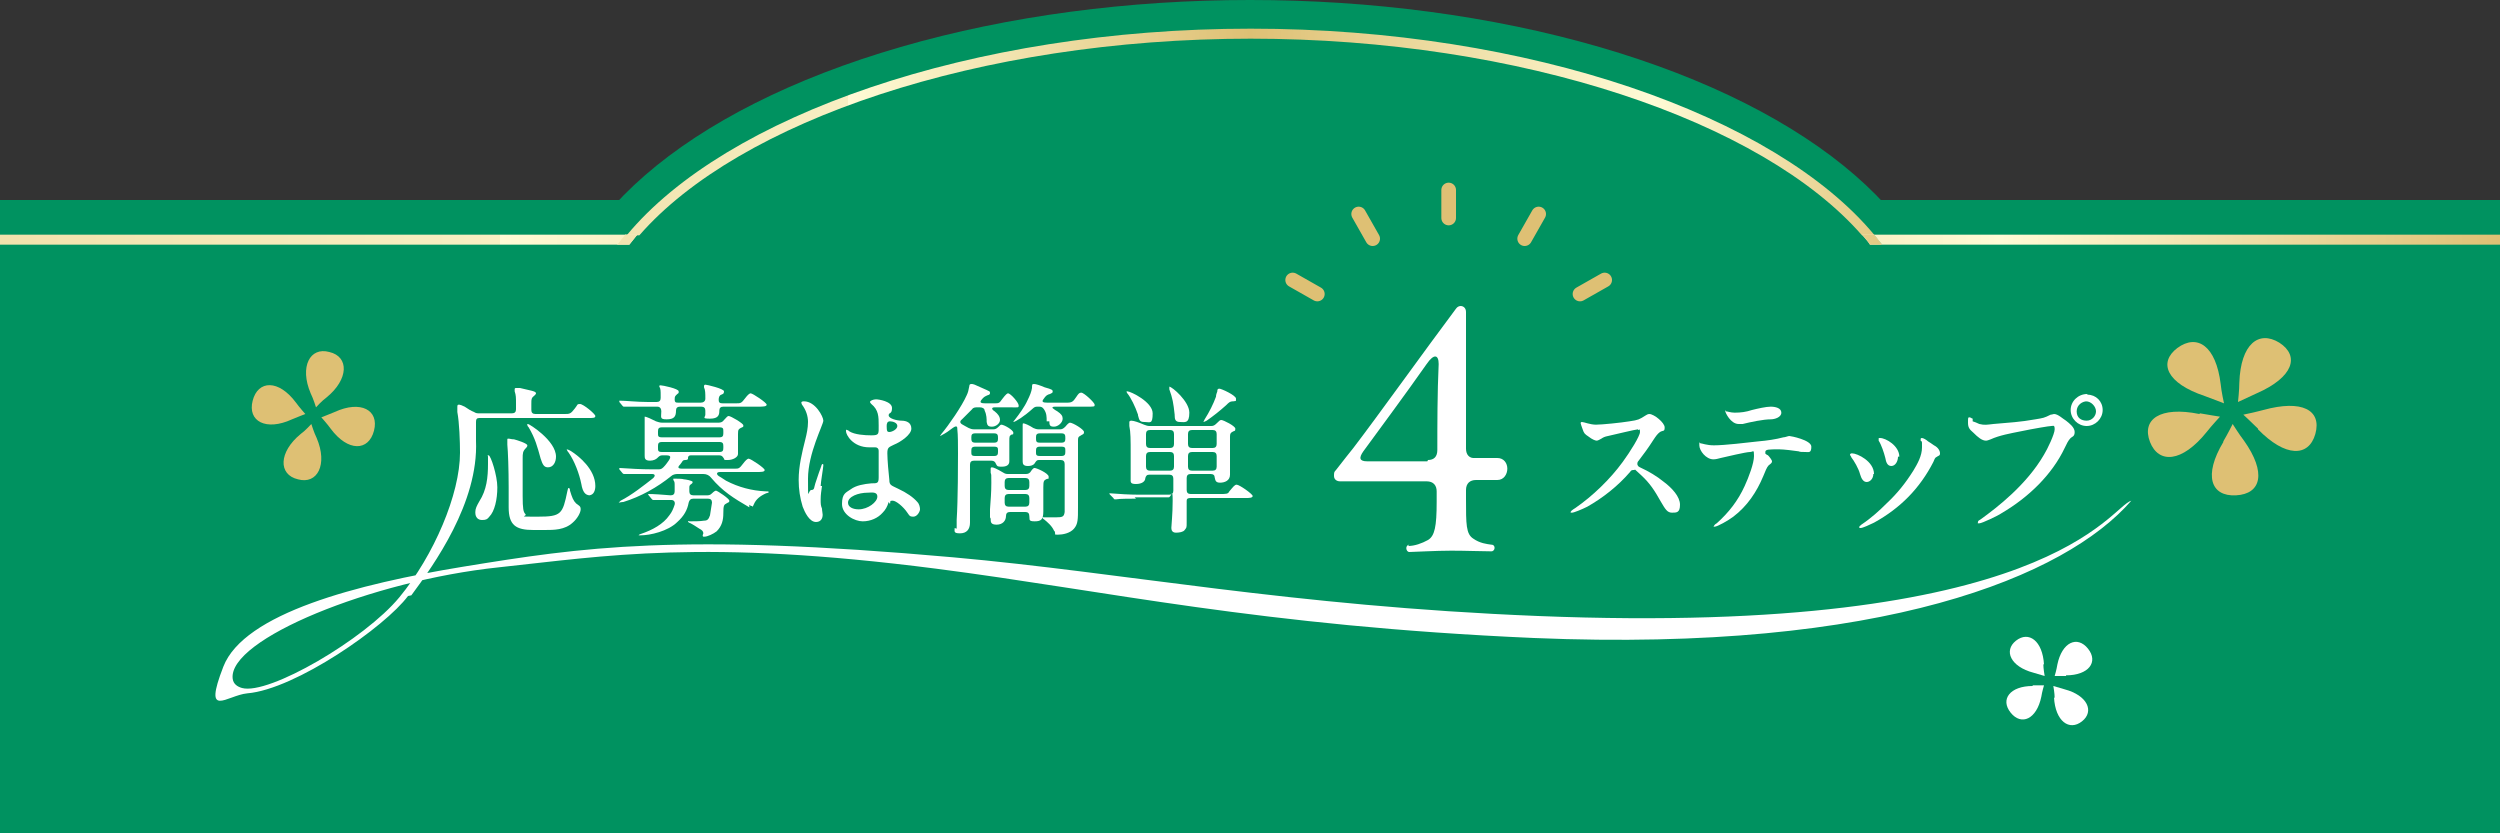
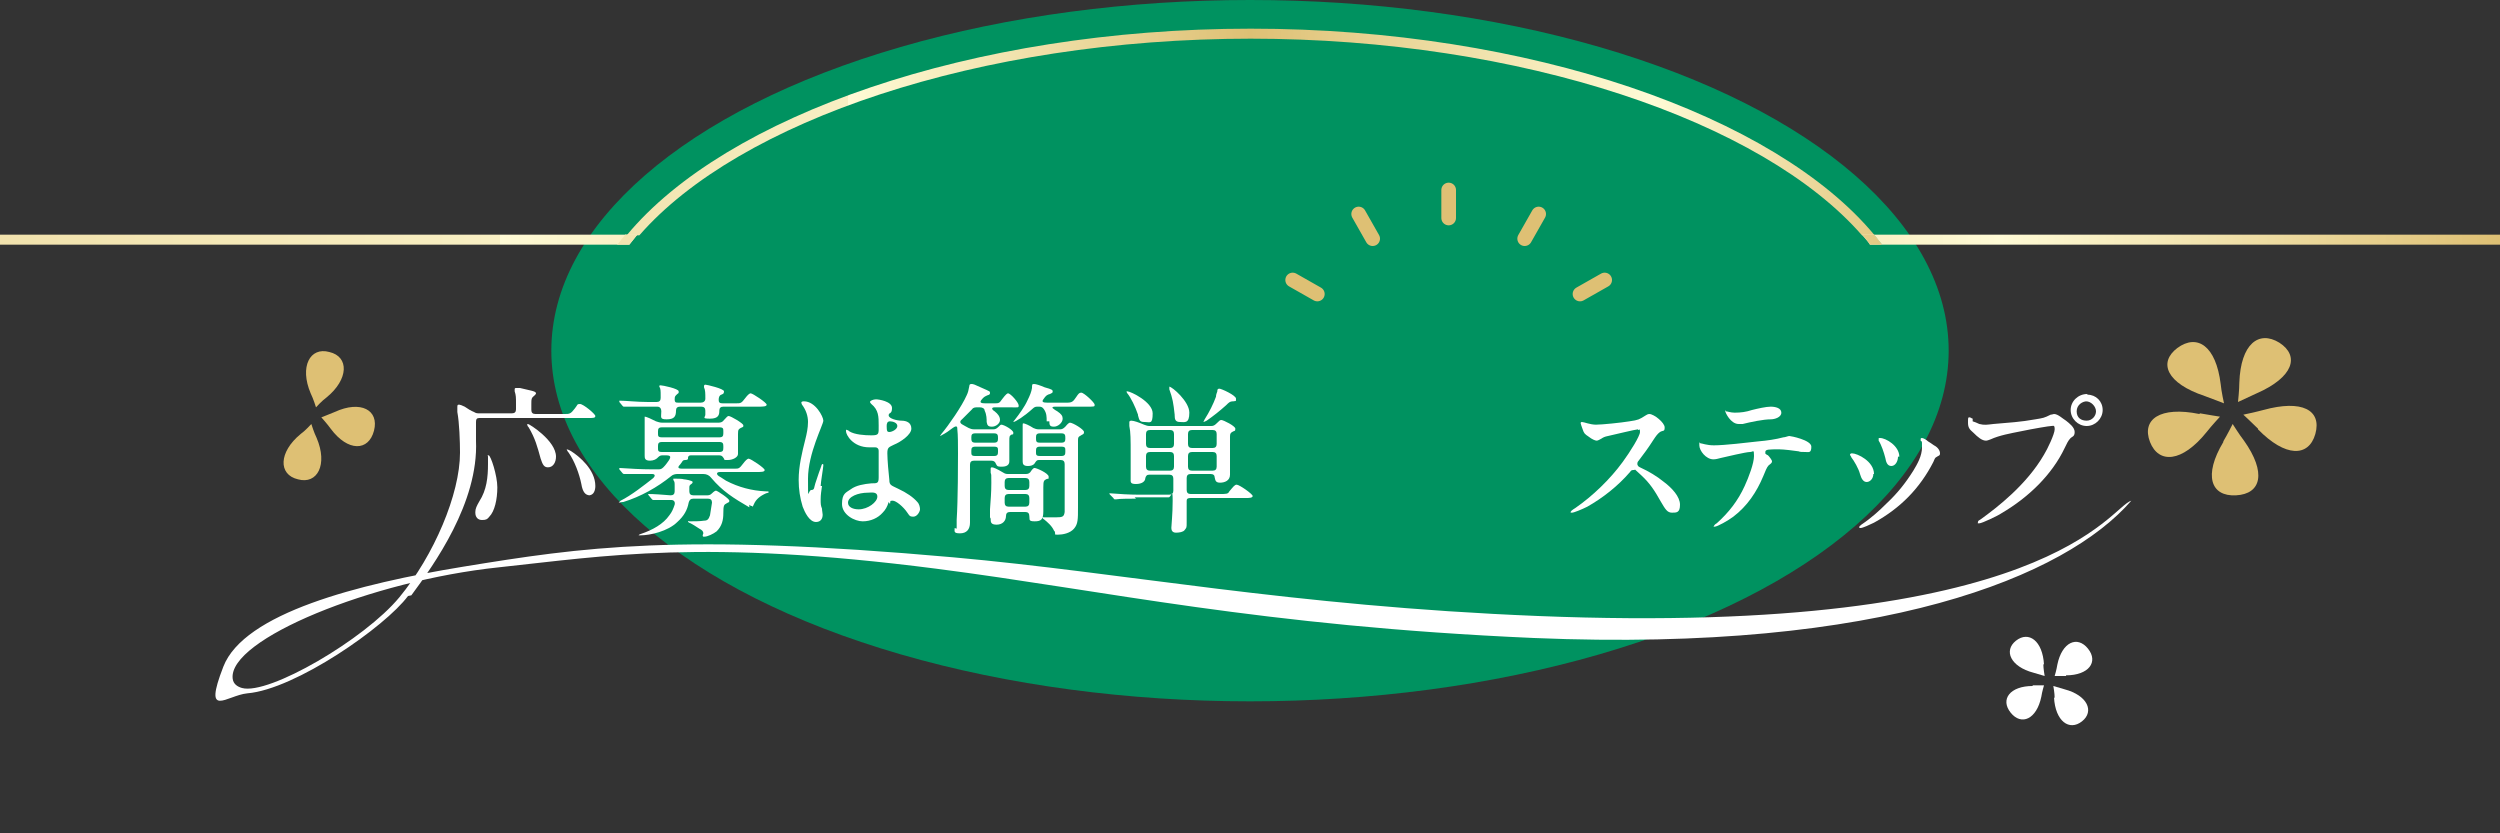
<svg xmlns="http://www.w3.org/2000/svg" xmlns:xlink="http://www.w3.org/1999/xlink" version="1.1" viewBox="0 0 375 125">
  <rect x="0" y="0" width="375" height="125" fill="#333333" stroke="none" />
  <defs>
    <style>
      .cls-1, .cls-2 {
        fill: none;
      }

      .cls-3 {
        fill: #dec074;
      }

      .cls-4 {
        fill: url(#_名称未設定グラデーション_7);
      }

      .cls-5 {
        fill: #fff;
      }

      .cls-6 {
        fill: url(#_名称未設定グラデーション_7-3);
      }

      .cls-7 {
        fill: url(#_名称未設定グラデーション_7-4);
      }

      .cls-8 {
        fill: url(#_名称未設定グラデーション_7-5);
      }

      .cls-9 {
        fill: url(#_名称未設定グラデーション_7-6);
      }

      .cls-10 {
        fill: url(#_名称未設定グラデーション_7-2);
      }

      .cls-2 {
        stroke: #dec074;
        stroke-linecap: round;
        stroke-linejoin: round;
        stroke-width: 2.2px;
      }

      .cls-11 {
        fill: #009260;
      }
    </style>
    <linearGradient id="_名称未設定グラデーション_7" data-name="名称未設定グラデーション 7" x1="0" y1="36" x2="375" y2="36" gradientUnits="userSpaceOnUse">
      <stop offset="0" stop-color="#dec074" />
      <stop offset="0" stop-color="#e6cf8d" />
      <stop offset="0" stop-color="#f1e2ad" />
      <stop offset=".2" stop-color="#f8efc3" />
      <stop offset=".2" stop-color="#fdf8d1" />
      <stop offset=".2" stop-color="#fffbd6" />
      <stop offset=".5" stop-color="#dec074" />
      <stop offset=".8" stop-color="#fffbd6" />
      <stop offset="1" stop-color="#dec074" />
    </linearGradient>
    <linearGradient id="_名称未設定グラデーション_7-2" data-name="名称未設定グラデーション 7" x1="86.9" y1="19.8" x2="288.1" y2="19.8" xlink:href="#_名称未設定グラデーション_7" />
    <linearGradient id="_名称未設定グラデーション_7-3" data-name="名称未設定グラデーション 7" x2="375" xlink:href="#_名称未設定グラデーション_7" />
    <linearGradient id="_名称未設定グラデーション_7-4" data-name="名称未設定グラデーション 7" x1="86.9" x2="288.1" xlink:href="#_名称未設定グラデーション_7" />
    <linearGradient id="_名称未設定グラデーション_7-5" data-name="名称未設定グラデーション 7" x2="375" xlink:href="#_名称未設定グラデーション_7" />
    <linearGradient id="_名称未設定グラデーション_7-6" data-name="名称未設定グラデーション 7" x1="86.9" x2="288.1" xlink:href="#_名称未設定グラデーション_7" />
  </defs>
  <g>
    <g id="back">
      <g>
-         <rect class="cls-11" y="30" width="375" height="95" />
        <ellipse class="cls-11" cx="187.5" cy="52.6" rx="104.8" ry="52.6" />
      </g>
      <g>
        <path class="cls-4" d="M375,35.2h-93.9c.4.5.8,1,1.2,1.5h92.7v-1.5Z" />
        <path class="cls-4" d="M0,35.2v1.5h92.7c.4-.5.8-1,1.2-1.5H0Z" />
        <path class="cls-10" d="M187.5,5.8c40.8,0,76.9,12.4,91.8,29.5h1.9c-14.8-17.9-51.7-31-93.6-31s-78.8,13.1-93.6,31h1.9c14.9-17.1,50.9-29.5,91.8-29.5Z" />
        <path class="cls-6" d="M279.3,35.2c.4.5.9,1,1.2,1.5h1.8c-.4-.5-.8-1-1.2-1.5h-1.9Z" />
        <path class="cls-7" d="M279.3,35.2c.4.5.9,1,1.2,1.5h1.8c-.4-.5-.8-1-1.2-1.5h-1.9Z" />
        <path class="cls-8" d="M95.7,35.2h-1.9c-.4.5-.8,1-1.2,1.5h1.8c.4-.5.8-1,1.2-1.5Z" />
        <path class="cls-9" d="M95.7,35.2h-1.9c-.4.5-.8,1-1.2,1.5h1.8c.4-.5.8-1,1.2-1.5Z" />
      </g>
    </g>
    <g id="text">
      <g>
        <g>
          <path class="cls-3" d="M333.5,66.2c.6-1,1.4-2.6,1.4-2.6,0,0,1,1.6,1.7,2.5,3.4,4.8,2.6,8-1.2,8.2-3.8.2-4.9-3-1.9-8Z" />
          <path class="cls-3" d="M338.7,64.3c-.8-.8-2.2-2.1-2.2-2.1,0,0,1.9-.4,3-.7,5.8-1.6,8.8,0,7.8,3.6-1,3.5-4.5,3.5-8.6-.7Z" />
          <path class="cls-3" d="M338.5,59c-1.1.5-2.8,1.3-2.8,1.3,0,0,.2-1.8.2-2.9.2-5.8,2.9-7.9,6-6,3.1,2,2.1,5.2-3.4,7.6Z" />
          <path class="cls-3" d="M333.1,57.6c.1,1.1.5,2.9.5,2.9,0,0-1.8-.7-2.9-1.1-5.7-1.9-7-5-4.1-7.2,3-2.2,5.8-.3,6.5,5.4Z" />
          <path class="cls-3" d="M330,62c1.1.2,3,.5,3,.5,0,0-1.3,1.4-2,2.3-3.7,4.6-7.2,4.8-8.5,1.5-1.3-3.4,1.5-5.4,7.4-4.2Z" />
        </g>
        <g>
          <path class="cls-3" d="M49.6,64.3c-.5-.7-1.4-1.7-1.4-1.7,0,0,1.3-.5,2-.8,3.9-1.8,6.7-.3,5.9,2.8-.8,3.1-3.9,3.2-6.5-.3Z" />
          <path class="cls-3" d="M49,59.6c-.7.5-1.6,1.5-1.6,1.5,0,0-.4-1.3-.8-2.1-1.7-4-.1-7,2.8-6.2,3,.7,2.9,4.1-.4,6.8Z" />
-           <path class="cls-3" d="M44.4,60.4c.5.7,1.4,1.7,1.4,1.7,0,0-1.3.5-2,.8-3.9,1.8-6.7.3-5.9-2.8.8-3.1,3.9-3.2,6.5.3Z" />
          <path class="cls-3" d="M45.1,65.1c.7-.5,1.6-1.5,1.6-1.5,0,0,.4,1.3.8,2.1,1.7,4,.1,7-2.8,6.2-3-.7-2.9-4.1.4-6.8Z" />
        </g>
        <g>
          <path class="cls-5" d="M309.9,101.4c-.7,0-1.7,0-1.7,0,0,0,.3-1,.4-1.7.7-3.4,3-4.4,4.6-2.4,1.6,2,.1,4-3.3,4Z" />
          <path class="cls-5" d="M306.5,99.6c0,.7.2,1.8.2,1.8,0,0-1-.3-1.7-.5-3.4-.9-4.5-3.3-2.6-4.8,1.9-1.5,4,0,4.2,3.6Z" />
          <path class="cls-5" d="M304.9,102.8c.7,0,1.7,0,1.7,0,0,0-.3,1-.4,1.7-.7,3.4-3,4.4-4.6,2.4-1.6-2-.1-4,3.3-4Z" />
          <path class="cls-5" d="M308.2,104.7c0-.7-.2-1.8-.2-1.8,0,0,1,.3,1.7.5,3.4.9,4.5,3.3,2.6,4.8-1.9,1.5-4,0-4.2-3.6Z" />
        </g>
        <g>
          <g>
            <g>
              <path class="cls-1" d="M67.2,79.8c0,0,0-.1.3-.6,1.8-3.3,1.9-7.9,1.9-11.3s0-4.5-.4-6.1c0-.2,0-.6,0-.8,0-.2.1-.3.3-.3s.4.1.8.3c.6.3.9.5,1.4.8.3.1.5.2.8.2h4.9c.4,0,.6-.2.6-.6v-.8c0-1,0-1.4-.2-1.9,0-.1,0-.3,0-.3,0-.2.1-.2.3-.2s.2,0,.5,0l1.7.4c.3,0,.7.2.7.4s0,.2-.2.3c-.4.3-.5.5-.5,1.4v.8c0,.4.2.6.6.6h4.4c.8,0,.9,0,1.5-.8.4-.6.6-.7.8-.7.5,0,2.3,1.5,2.3,1.8s-.2.3-1,.3h-16.4c-.4,0-.6.2-.6.6v2.8c0,2.9,0,7.1-1.1,9.7-.5,1.4-1.6,3.1-2.3,3.8s-.5.5-.6.5-.1,0-.1-.1ZM71.4,76.9c0-.6.2-1,.6-1.6,1.1-1.7,1.3-3.6,1.3-5.6s0-1,0-1.1,0-.2.1-.2c.3,0,1.3,2.4,1.3,4.8s-.3,3.6-1.2,4.4c-.3.3-.7.5-1.1.5-.6,0-1-.4-1-1.1ZM80.1,79.4c-2.6,0-3.7-.7-3.7-3.4s0-2,0-3c0-2.8,0-5.4-.2-6.4,0-.3,0-.5,0-.7s0-.2.2-.2.4,0,.8.1c.4.1,2,.6,2,.9s0,.2-.2.4c-.4.5-.5.8-.5,1.6v5.6c0,1.9,0,2.4.3,2.7s1.2.4,1.9.4c3.6,0,3.7-.4,4.4-3.8,0-.4.1-.5.2-.5s.1.1.2.4c.3,1,.5,1.5.9,1.9.4.4.7.7.7.9,0,.5-.5,1.4-1.2,2-1.2,1-2.8,1.1-4.2,1.1h-1.7ZM81.2,68.8c-.5-1.8-.8-3-1.8-4.7-.1-.2-.2-.4-.2-.4,0,0,0-.1.1-.1.2,0,4.2,2.5,4.2,4.9s-.5,1.6-1.2,1.6-.8-.3-1.1-1.3ZM87.1,72.6c-.3-1.4-1-3.3-1.9-4.7-.1-.2-.3-.4-.3-.5s0,0,0,0c0,0,.4,0,.7.3,1.1.7,3.6,2.7,3.6,5.2s-.2,1.4-1,1.4-1-.5-1.3-1.7Z" />
              <path class="cls-5" d="M112.4,76.1c-2.4-1.4-4-2.4-5.7-4.4-.3-.4-.7-.6-1.2-.6h-3.9c-.3,0-.7.1-.9.3-2.1,1.7-4.6,3.1-7.2,3.9-.3,0-.6.1-.7.1,0,0,0,0,0,0s0,0,.3-.3c1.6-.8,3.5-2.3,4.9-3.4.3-.3.3-.6-.2-.6-1.5,0-3.4,0-4,0h-.2c0,0-.1,0-.2-.1l-.5-.6c0-.1,0-.1,0-.2,0,0,0,0,0,0h.1c1.4.1,3.3.2,4.7.2h1c.3,0,.5,0,.8-.3.4-.4.5-.6.8-1,.4-.6.3-.8-.4-.8h-.6c-.3,0-.5.2-.7.4-.2.2-.6.4-1.1.4-.8,0-.8-.4-.8-.8,0-2.2,0-4.1,0-5.1v-.6c0,0,0-.1,0-.1.3,0,1.1.4,1.7.7.3.1.6.2.9.2h8.5c.3,0,.6-.1.8-.4.4-.4.5-.6.7-.6.3,0,2.2,1.1,2.2,1.4s0,.2-.4.4c-.3.2-.4.2-.4.9s0,2.5,0,3-.8.9-1.5.9-.5,0-.6-.2c-.2-.3-.3-.5-.7-.5h-4.3c-.3,0-.4.2-.4.4,0,0,0,0,0,.1,0,.1-.1.2-.4.2-.3,0-.4.1-.5.3l-.3.4c-.4.4-.3.6.3.6h7.9c.6,0,.7,0,1.3-.8.3-.4.6-.7.8-.7.3,0,2.4,1.4,2.4,1.7s-.5.3-1.3.3h-5.4c-.5,0-.6.3-.2.6.5.3.8.5,1.1.7,1.9,1,3.9,1.5,5.9,1.6.4,0,.5,0,.5.1s0,.1-.4.2c-.9.4-1.5.9-1.8,1.6s-.2.3-.3.3-.2,0-.4-.2ZM99.2,61.7h0c0-.4-.2-.7-.6-.7h-2c-.6,0-2.1,0-2.7,0-.2,0-.2,0-.3,0s-.1,0-.2-.1l-.5-.6c0-.1,0-.1,0-.2s0,0,0,0h0c1,0,2.6.2,4.3.2h1.3c.4,0,.6-.2.6-.6v-.3c0-.8,0-1.1-.2-1.4,0,0,0-.1,0-.1,0-.1.1-.1.2-.1.3,0,2.7.5,2.7.9s0,.2-.2.4c-.3.3-.4.3-.4.8s.2.5.6.5h3.3c.4,0,.7-.2.7-.6,0-.8,0-1.3-.2-1.7,0,0,0-.1,0-.2,0,0,0-.2.2-.2.2,0,2.8.6,2.8,1s-.2.4-.4.5c-.3.1-.4.4-.4.8s.2.5.6.5h2c.7,0,.8,0,1.4-.8.3-.4.6-.7.8-.7.3,0,2.4,1.4,2.4,1.7s-.6.3-1.3.3h-5.2c-.4,0-.6.2-.6.6h0c0,.6-.1,1.2-1.4,1.2s-.7-.2-.7-.6v-.6c0-.4-.2-.6-.6-.6h-3.2c-.4,0-.6.2-.6.6,0,.9-.3,1.3-1.4,1.3s-.8-.3-.8-1.3ZM105.5,80c0-.3-.2-.5-.6-.7-.6-.4-1.1-.7-1.3-.8-.3-.1-.4-.2-.4-.3s0,0,.3,0c.6,0,1.5,0,2.1-.1.5,0,.7-.2.9-.8.1-.6.2-1.3.3-1.9,0-.4-.2-.6-.6-.6h-2.2c-.4,0-.6.2-.7.6-.2,1.1-.7,2-1.7,2.9-1.4,1.4-4.1,2-5.5,2s-.3,0-.3,0,0-.1.3-.2c1.8-.6,3.4-1.5,4.3-2.8.4-.5.6-1,.8-1.6.1-.4-.1-.7-.5-.7-.8,0-1.7,0-2.2,0-.1,0-.4,0-.5,0,0,0-.1,0-.2-.1l-.5-.6c0-.1-.1-.1-.1-.2,0,0,0,0,0,0h0c.9,0,2.2.1,3.4.2.4,0,.6-.2.6-.6,0-.2,0-.4,0-.7,0-.7,0-.7-.2-1,0-.1,0-.2,0-.2,0,0,0,0,.2,0,.2,0,1.2,0,1.4.1.2,0,1.3.2,1.3.4s-.2.3-.2.3c-.3.2-.3.3-.3.6,0,.2,0,.3,0,.5,0,.4.2.6.6.6h2c.3,0,.5,0,.8-.3.3-.3.5-.4.6-.4.2,0,2,1.2,2,1.5s-.1.2-.4.4c-.4.2-.5.3-.5,1.5,0,1-.2,1.9-1,2.7-.5.4-1.4.8-1.8.8s-.2,0-.3-.2ZM107.9,65.6c.5,0,.6-.2.6-.6v-.3c0-.4,0-.6-.6-.6h-8.6c-.5,0-.6.2-.6.6v.3c0,.4,0,.6.6.6h8.6ZM107.9,67.8c.5,0,.6-.2.6-.6v-.3c0-.4-.1-.6-.6-.6h-8.6c-.5,0-.6.2-.6.6v.3c0,.4,0,.6.6.6h8.6Z" />
              <path class="cls-5" d="M123.3,72.9c-.1.7-.2,1.3-.2,2s0,.9.2,1.4c0,.3.1.7.1.9,0,.6-.3,1.1-1,1.1-1,0-1.7-1.5-2-2.3-.4-1.3-.6-2.6-.6-4,0-2.1.5-4.1,1-6.1.2-.8.4-1.7.4-2.6s-.3-1.8-.9-2.6c0,0-.1-.2-.1-.3,0-.2.3-.2.4-.2,1.7,0,2.9,2.3,2.9,2.9s-2.3,4.9-2.3,8.7,0,1.7.5,1.7.4-.4.6-1c.3-.9.8-2.4.9-2.6,0-.1.1-.3.2-.3s.1.1.1.2c0,.3-.4,2.6-.4,3.1ZM133.3,75.3c-.2.7-.5,1.2-.9,1.6-.7.8-1.8,1.3-3,1.3s-3.1-1-3.1-2.6.6-1.7,1.3-2.2c.8-.6,2-.8,3.1-.9.9,0,1.1,0,1.1-.9s0-3.5,0-4c0-.3-.2-.5-.5-.5s-.6,0-.9,0c-2.5,0-3.5-1.9-3.5-2.4s0-.2.1-.2.2,0,.4.2c.8.5,2.3.6,3.3.6,1.2,0,1.1-.2,1.1-1.5s0-2.3-1.1-3.2c0,0-.2-.2-.2-.3,0-.2.5-.4.9-.4s2.4.3,2.4,1.3-.5.6-.5,1.1,1.3.8,1.9.8c.8,0,1.5.3,1.5,1.2s-1.6,2-2.6,2.4c-.8.4-1,.4-1,1.3s.2,3.2.3,4c0,.8.3.8,1.3,1.3,1.3.6,2.3,1.3,2.9,2,.3.3.4.8.4,1.1s-.4,1.1-1,1.1-.6-.2-.9-.6c-.6-.9-1.7-1.8-2.2-1.8s-.3.1-.4.5ZM127.2,75.4c0,.7.8,1,1.6,1,1.4,0,2.8-1.1,2.8-1.9s-.9-.6-1.4-.6c-1.5,0-3,.6-3,1.5ZM133,63.9c0,.8.1.9.4.9.4,0,1.2-.4,1.2-.9s-.7-.7-1.1-.7-.5.3-.5.7Z" />
              <path class="cls-5" d="M143.5,79.3c0-.3,0-.9,0-1.3.2-3,.2-8.8.2-10s0-2.8-.1-3.6c0-.3,0-.7-.7-.2-.5.4-1.1.8-1.5,1-.2.1-.3.2-.4.2s0,0,0,0,0,0,.2-.3c1.1-1.3,3.1-4.2,3.8-5.8.2-.4.3-.8.4-1.4,0-.2.1-.3.3-.3s.2,0,.5.1l1.8.8c.4.2.5.2.5.4s0,.3-.4.4c-.4.2-.5.2-.9.7-.3.4,0,.5.6.5h1.3c.7,0,.8,0,1.2-.6.6-.8.8-.9.9-.9.4,0,1.6,1.4,1.6,1.8s0,.3-1.3.3h-2.3c-.5,0-.5.3,0,.6.5.4.8.8.8,1.3s-.6,1-1.2,1-.7-.2-.8-.7c0-.4,0-1.1-.3-1.7,0-.3-.3-.5-.7-.5h-.4c-.3,0-.6,0-.8.3-.5.5-1,1-1.5,1.5-.4.3-.3.6.1.8.2.1.5.3.9.5.2.1.5.2.8.2h2.9c.3,0,.5-.1.8-.4.2-.2.3-.3.4-.3.4,0,1.8.8,1.8,1.2s-.1.2-.3.3c-.3.2-.3.3-.3,1s0,1.6,0,2.1c0,.5,0,.7,0,.9,0,.6-.5.8-1.1.8s-.7,0-.9-.4c-.1-.3-.3-.5-.7-.5h-2.6c-.4,0-.6.2-.6.6v5.7c0,.3,0,2.4,0,3,0,1-.5,1.6-1.5,1.6s-.8-.3-.8-.8ZM149.1,66.4c.5,0,.6-.2.6-.6h0c0-.5,0-.8-.6-.8h-2.8c-.5,0-.6.2-.6.6h0c0,.5,0,.8.6.8h2.8ZM149.1,68.4c.5,0,.6-.2.6-.6v-.2c0-.4,0-.6-.6-.6h-2.8c-.5,0-.6.2-.6.6v.2c0,.4,0,.6.6.6h2.8ZM148.5,77.6c0-.2,0-.8,0-1.2.1-1.5.2-2.4.2-4s0-1-.1-1.5c0,0,0-.4,0-.5,0-.2,0-.3.2-.3s.7.2,1.7.8c.3.2.5.2.8.2h2.6c.3,0,.6-.1.8-.5.3-.4.4-.4.5-.4.3,0,2.1.8,2.1,1.3s0,.2-.4.4c-.3.2-.4.2-.4,1.2s0,2.4,0,3.6-.3,1.5-1.3,1.5-.7-.3-.8-.8c0-.4-.2-.6-.6-.6h-2.3c-.4,0-.6.2-.6.6,0,.7-.5,1.3-1.4,1.3s-.9-.4-.9-.9ZM151.3,71.7c-.4,0-.6.2-.6.6v.6c0,.4.2.6.6.6h2.5c.4,0,.6-.2.6-.6v-.6c0-.4-.2-.6-.6-.6h-2.5ZM151.3,74.1c-.4,0-.6.2-.6.6v.7c0,.4.2.6.6.6h2.5c.4,0,.6-.2.6-.6v-.7c0-.4-.2-.6-.6-.6h-2.5ZM157,63.2c0-.7,0-1.2-.4-1.8-.2-.3-.4-.4-.7-.4h-.2c-.3,0-.5,0-.8.3-1.2,1.1-2.6,2-2.9,2s0,0,0,0c0,0,0-.1.2-.3.7-.9,1.5-2,1.9-2.9.4-.8.6-1.3.7-1.9,0-.5,0-.6.3-.6s.9.2,1.6.5c1.1.3,1.2.4,1.2.6s0,.2-.4.4c-.4.1-.6.2-1,.8-.3.4,0,.5.6.5h3c.7,0,.9-.2,1.3-.8.4-.6.5-.7.8-.7.4,0,2,1.5,2,1.8s0,.3-1.1.3h-4.9c-.4,0-.4.2-.2.3.1.1.4.3.6.4.6.4.8.7.8,1.1,0,.6-.7,1.2-1.3,1.2s-.7-.2-.7-.8ZM158.1,79.6c-.3-.7-1-1.3-1.5-1.7-.2-.1-.2-.2-.2-.3s0,0,.2,0,1.2,0,1.8,0c1,0,1.2-.1,1.3-.8,0-.8,0-3.8,0-5.1v-2.1c0-.4-.2-.6-.6-.6h-3.3c-.3,0-.4.2-.6.5-.2.3-.6.4-1,.4-.7,0-.8-.3-.8-.7s0-1,0-1.5c0-.9,0-2.3,0-2.7v-1.2c0-.2,0-.3.1-.3.2,0,.9.3,1.5.7.2.1.5.2.8.2h3.2c.3,0,.5-.1.8-.4.4-.5.6-.6.7-.6.4,0,2.1,1,2.1,1.4s-.2.3-.6.6c-.2.1-.3.2-.3.6,0,1.4,0,5,0,5.6v4.5c0,1.8,0,2.5-.6,3.2s-1.7.9-2.4.9-.3,0-.5-.5ZM159.2,66.4c.5,0,.6-.2.6-.6h0c0-.5,0-.8-.6-.8h-3.2c-.5,0-.6.2-.6.6h0c0,.6,0,.8.6.8h3.2ZM156,67c-.5,0-.6.2-.6.6v.2c0,.4,0,.6.6.6h3.2c.5,0,.6-.2.6-.6v-.2c0-.4,0-.6-.6-.6h-3.2Z" />
              <path class="cls-5" d="M170.4,74.8c-.7,0-2.5,0-3,.1,0,0-.2,0-.2,0,0,0-.1,0-.2-.2l-.5-.5s-.1-.1-.1-.2c0,0,0,0,0,0h.2c1.1.1,3,.2,4.1.2h4.7c.4,0,.6-.2.6-.6v-1.8c0-.4-.2-.6-.6-.6h-3c-.4,0-.5.2-.6.5,0,.5-.5.9-1.4.9s-.8-.3-.8-.8,0-1.6,0-3.7,0-3.3-.2-4.2c0-.3,0-.5,0-.6s.1-.2.3-.2c.4,0,1.2.3,1.9.6.3.1.5.2.8.2h9.3c.3,0,.5-.1.8-.4.4-.4.5-.5.7-.5.3,0,2.1.9,2.1,1.3s-.1.3-.3.4c-.4.2-.5.3-.5.8v2.9c0,1.2,0,2.3,0,2.8,0,.9-.8,1.2-1.5,1.2s-.7-.4-.8-.8c0-.3-.2-.5-.6-.5h-3c-.4,0-.6.2-.6.6v1.8c0,.4.2.6.6.6h4.3c1.1,0,1.3,0,1.5-.4.6-.7.8-1,1.1-1,.4,0,2.4,1.4,2.4,1.7s-.6.3-1,.3h-8.3c-.4,0-.6.1-.6.4,0,1.2,0,2.3,0,3.2s0,.8-.3,1.2c-.2.3-.8.4-1.3.4s-.7-.3-.7-.7.2-2,.2-4.1-.2-.5-.6-.5h-5.1ZM170.7,62.2c-.4-1.2-1.1-2.6-1.6-3.2-.1-.1-.1-.2-.1-.3s0,0,.1,0c.5,0,3.8,1.6,3.8,3.3s-.4,1.3-1.2,1.3-.8-.3-1-1ZM175.5,67.2c.4,0,.6-.2.6-.6v-1.5c0-.4-.2-.6-.6-.6h-3c-.4,0-.6.2-.6.6v1.5c0,.4.2.6.6.6h3ZM172.5,67.8c-.4,0-.6.2-.6.6v1.6c0,.4.2.6.6.6h3c.4,0,.6-.2.6-.6v-1.6c0-.4-.2-.6-.6-.6h-3ZM176.2,62.2c-.2-1.8-.3-2.4-.8-3.8,0-.1,0-.2,0-.3s0-.1,0-.1c.4,0,3,2.2,3,3.9s-.7,1.4-1.4,1.4-.8-.4-.8-1ZM182.5,65.1c0-.4-.2-.6-.6-.6h-3.1c-.4,0-.6.2-.6.6v1.5c0,.4.2.6.6.6h3.1c.4,0,.6-.2.6-.6v-1.5ZM181.9,70.6c.4,0,.6-.2.6-.6v-1.6c0-.4-.2-.6-.6-.6h-3.1c-.4,0-.6.2-.6.6v1.6c0,.4.2.6.6.6h3.1ZM184.9,60.2c-.4,0-.6.2-1,.6-1,.9-1.9,1.6-2.9,2.3-.2.1-.4.2-.5.2s0,0,0,0,0,0,.2-.4c.7-1.1,1.3-2.3,1.7-3.4,0-.3.1-.5.2-.8,0-.2,0-.4.3-.4.3,0,2.5,1,2.5,1.5s0,.3-.4.4Z" />
-               <path class="cls-5" d="M211.2,81.9c1,0,2.1-.4,3-.9,1-.6,1.3-2,1.3-5.7v-1.6c0-.9-.5-1.5-1.5-1.5-3.8,0-7.5,0-13,0-.5,0-.9-.3-.9-.8s0-.6.3-.9c1.3-1.7,1.9-2.4,2.6-3.3,3.6-4.7,10.9-14.9,15.4-20.9.2-.3.5-.4.7-.4.4,0,.8.3.8.9v20.5c0,.9.5,1.5,1.4,1.4h3.3c1,0,1.5.8,1.5,1.6s-.5,1.7-1.5,1.7h-3.2c-.9,0-1.5.5-1.5,1.5v1.3c0,3.9,0,5.3,1.1,6,1,.7,2,.8,2.7.9.7,0,.6,1,0,1-1.5,0-3.7-.1-6-.1s-5.8.2-6.3.2-.7-1,0-1.1ZM214.2,69c.9,0,1.4-.5,1.4-1.5,0-3.7,0-8.6.2-12.9,0-1.4-.7-1.6-1.8,0-3.3,4.7-6.8,9.4-9.5,13.1-.7,1-.6,1.5.6,1.5,3.3,0,6,0,9,0Z" />
              <path class="cls-5" d="M245.7,64.4c-.3,0-3.6.8-4.5,1-.5.1-.7.2-1,.4-.2.1-.5.3-.7.3s-.7-.2-1.2-.6c-.6-.4-.7-.5-.9-1.1-.1-.3-.3-.8-.3-.9s0-.2.2-.2c.3,0,1.2.4,2.1.4s3.8-.3,5-.5c1.4-.2,1.5-.3,2.3-.8.3-.2.5-.3.7-.3.7,0,2.3,1.3,2.3,2s-.2.4-.7.7c-.4.3-.6.6-1,1.2-.7,1.1-1.5,2.2-2.2,3.1-.2.2-.2.4-.2.5s.1.4.4.5c1.3.6,2.5,1.3,3.6,2.2,1.2.9,2.4,2.2,2.4,3.4s-.5,1.2-1.2,1.2-1-.5-1.7-1.7c-.9-1.6-1.6-2.7-2.9-3.9s-.8-.8-1.1-.8-.4,0-.6.3c-1.8,2.1-4.1,3.9-6.4,5.2-.8.4-2,.9-2.3.9s-.2,0-.2-.1.2-.3.7-.6c2.6-1.8,5.2-4.3,7.1-6.9,1.1-1.5,2.6-3.9,2.6-4.5s-.1-.3-.3-.3Z" />
              <path class="cls-5" d="M265.2,68.3c.2.2.6.7.6.9s-.1.3-.5.6c-.3.3-.5.9-.8,1.6-1,2.4-2.4,4.5-4.5,6.1-.8.6-2.4,1.5-2.8,1.5s-.1,0-.1-.1c0-.1.2-.3.4-.4,1.8-1.6,3.2-3.4,4.2-5.6.6-1.3,1.4-3.4,1.4-4.5s-.1-.6-.6-.6c-.6,0-3.5.7-4.4.9-.4.1-.7.2-1.1.2-1.1,0-2.1-1.3-2.1-2.1s0-.3.2-.3.9.3,2,.3c1.6,0,4.9-.4,6.7-.6,1.2-.1,2.6-.3,3.7-.6.3,0,.7-.2.9-.2s3.3.6,3.3,1.6-.4.8-.9.8-.8,0-1-.1c-.6-.1-2.3-.3-2.9-.3-1.6,0-2.1,0-2.1.4s0,.2.2.4ZM258.9,61.7c.2,0,.7.2,1.3.2.9,0,1.7-.1,2.6-.4.8-.2,2.1-.5,2.8-.5s1.6.2,1.6.9-1,1-1.6,1c-1.1,0-3,.4-4.2.7-.3,0-.4,0-.6,0-1.2,0-2-1.7-2-1.9s0-.1.1-.1Z" />
              <path class="cls-5" d="M281,71.1c0,.7-.5,1.2-1,1.2s-.8-.5-1-1.2c-.2-.8-.9-2-1.3-2.5,0-.1-.2-.3-.2-.4,0-.1.1-.2.3-.2.8,0,3.3,1.2,3.3,3.1ZM279.2,78.7c1.5-1,2.7-2.1,3.8-3.2,1.6-1.5,2.8-3,4-4.9.6-1,1.3-2.2,1.3-3.5s0-.7-.2-1c0,0,0-.2,0-.2,0-.1,0-.2.2-.2.2,0,.7.3.9.5.3.2.5.3.9.6.6.3.9.8.9,1.2s-.2.3-.6.6c-.1,0-.3.4-.4.7-2,3.9-4.9,6.9-8.9,9.1-.6.3-1.7.8-2,.8s-.2,0-.2-.1,0-.2.2-.3ZM284.7,68.5c0,.7-.4,1.4-1,1.4s-.8-.6-.9-1.2c-.2-.8-.6-2-1-2.6,0-.1,0-.2,0-.3s0-.1.2-.1c.9,0,2.9,1.2,2.9,2.8Z" />
              <path class="cls-5" d="M295.9,63.2c.3.1.6.2,1,.4.8.2,1.2.1,2.1,0,2.3-.2,4.1-.3,6.3-.7,1.2-.2,1.3-.2,2.3-.7.2,0,.4-.1.5-.1.6,0,1.3.7,1.8,1,.5.4,1.3,1,1.3,1.7s-.4.7-.6.9c-.4.4-.6.9-.9,1.5-1.9,4-5.4,7.4-9.5,9.8-.4.3-2.9,1.5-3.3,1.5s-.2,0-.2-.2.1-.2.4-.4c2.5-1.8,6.9-5.2,9.5-9.7.5-.8,1.6-3.1,1.6-3.8s-.2-.5-.5-.5-2.7.4-4.6.8c-1.5.3-3.2.6-4.5,1.2-.3.1-.5.2-.7.2-.6,0-1.2-.5-1.9-1.2-.6-.5-.8-.8-.8-1.5s0-.8.2-.8.2.1.5.2ZM313.1,59.2c1.3,0,2.3,1,2.3,2.3s-1.1,2.4-2.4,2.4-2.4-1.1-2.4-2.4,1.1-2.4,2.5-2.4ZM313,60.2c-.6,0-1.5.5-1.5,1.5s.7,1.4,1.5,1.4,1.4-.7,1.4-1.4-.7-1.5-1.5-1.5Z" />
            </g>
            <g>
              <line class="cls-2" x1="217.3" y1="32.7" x2="217.3" y2="28.5" />
              <line class="cls-2" x1="205.9" y1="35.8" x2="203.8" y2="32.1" />
              <line class="cls-2" x1="228.7" y1="35.8" x2="230.8" y2="32.1" />
              <line class="cls-2" x1="197.6" y1="44.1" x2="193.9" y2="42" />
              <line class="cls-2" x1="237" y1="44.1" x2="240.7" y2="42" />
            </g>
          </g>
          <g>
            <path class="cls-5" d="M61.7,89.3c3.4-4.6,10.1-13.9,9.7-23.2v-2.8c0-.4.1-.6.5-.6h16.4c.7,0,1,0,1-.3s-1.8-1.8-2.3-1.8-.3.1-.8.7c-.6.8-.8.8-1.5.8h-4.4c-.4,0-.6-.2-.6-.6v-.8c0-.9,0-1,.5-1.4.1-.1.2-.2.2-.3,0-.2-.3-.3-.7-.4l-1.7-.4c-.2,0-.4,0-.5,0-.2,0-.3,0-.3.2s0,.2,0,.3c.2.6.2.9.2,1.9v.8c0,.4-.2.6-.6.6h-4.9c-.3,0-.5,0-.8-.2-.5-.2-.8-.4-1.4-.8-.4-.2-.7-.3-.8-.3-.2,0-.3,0-.3.3s0,.6,0,.8c.3,1.6.4,4.4.4,6.1,0,6.2-3.9,15.4-9.1,21.7s-19.6,14.7-23.6,13.6c-.7-.2-1.3-.6-1.4-1.4-.7-5.9,20.9-14.7,39.9-16.7,16-1.7,30.6-4.3,65.6.2,25.6,3.3,48.5,8.6,89.7,10.4,52.4,2.2,79.8-9.3,89.6-20.6-3.2.9-12.2,20.4-89,17.3-37.3-1.5-62-6.5-87.7-8.8-41.4-3.7-55.7-1.5-73.5,1.4-15.9,2.6-32.9,7-36,15s.5,4.3,3.6,4c7.2-.6,20.7-10,24.1-14.6Z" />
            <path class="cls-5" d="M88.3,74.3c.8,0,1-.8,1-1.4,0-2.5-2.5-4.5-3.6-5.2-.3-.2-.6-.3-.7-.3s0,0,0,0,.1.3.3.5c.9,1.3,1.6,3.2,1.9,4.7.2,1.2.6,1.7,1.3,1.7Z" />
            <path class="cls-5" d="M71.3,76.9c0,.7.4,1.1,1,1.1s.8-.1,1.1-.5c.8-.8,1.2-2.6,1.2-4.4s-1-4.8-1.3-4.8-.1,0-.1.2,0,.8,0,1.1c0,2-.2,3.9-1.3,5.6-.4.7-.6,1.1-.6,1.6Z" />
            <path class="cls-5" d="M82.2,70.1c.8,0,1.2-.8,1.2-1.6,0-2.4-4-4.9-4.2-4.9s-.1,0-.1.1,0,.2.2.4c1,1.7,1.3,2.9,1.8,4.7.3.9.5,1.3,1.1,1.3Z" />
-             <path class="cls-5" d="M80,79.5h1.7c1.4,0,3,0,4.2-1.1.7-.6,1.2-1.5,1.2-2s-.2-.5-.7-.9c-.4-.4-.6-.9-.9-1.9,0-.3-.1-.4-.2-.4s-.1.1-.2.5c-.7,3.4-.9,3.8-4.4,3.8s-1.5,0-1.9-.4c-.3-.3-.4-.8-.4-2.7v-5.6c0-.8,0-1.1.5-1.6.2-.2.2-.3.2-.4,0-.3-1.6-.8-2-.9-.4,0-.6-.1-.8-.1s-.2,0-.2.2,0,.4,0,.7c.1,1,.2,3.7.2,6.4s0,2,0,3c0,2.7,1.1,3.4,3.7,3.4Z" />
          </g>
        </g>
      </g>
    </g>
  </g>
</svg>